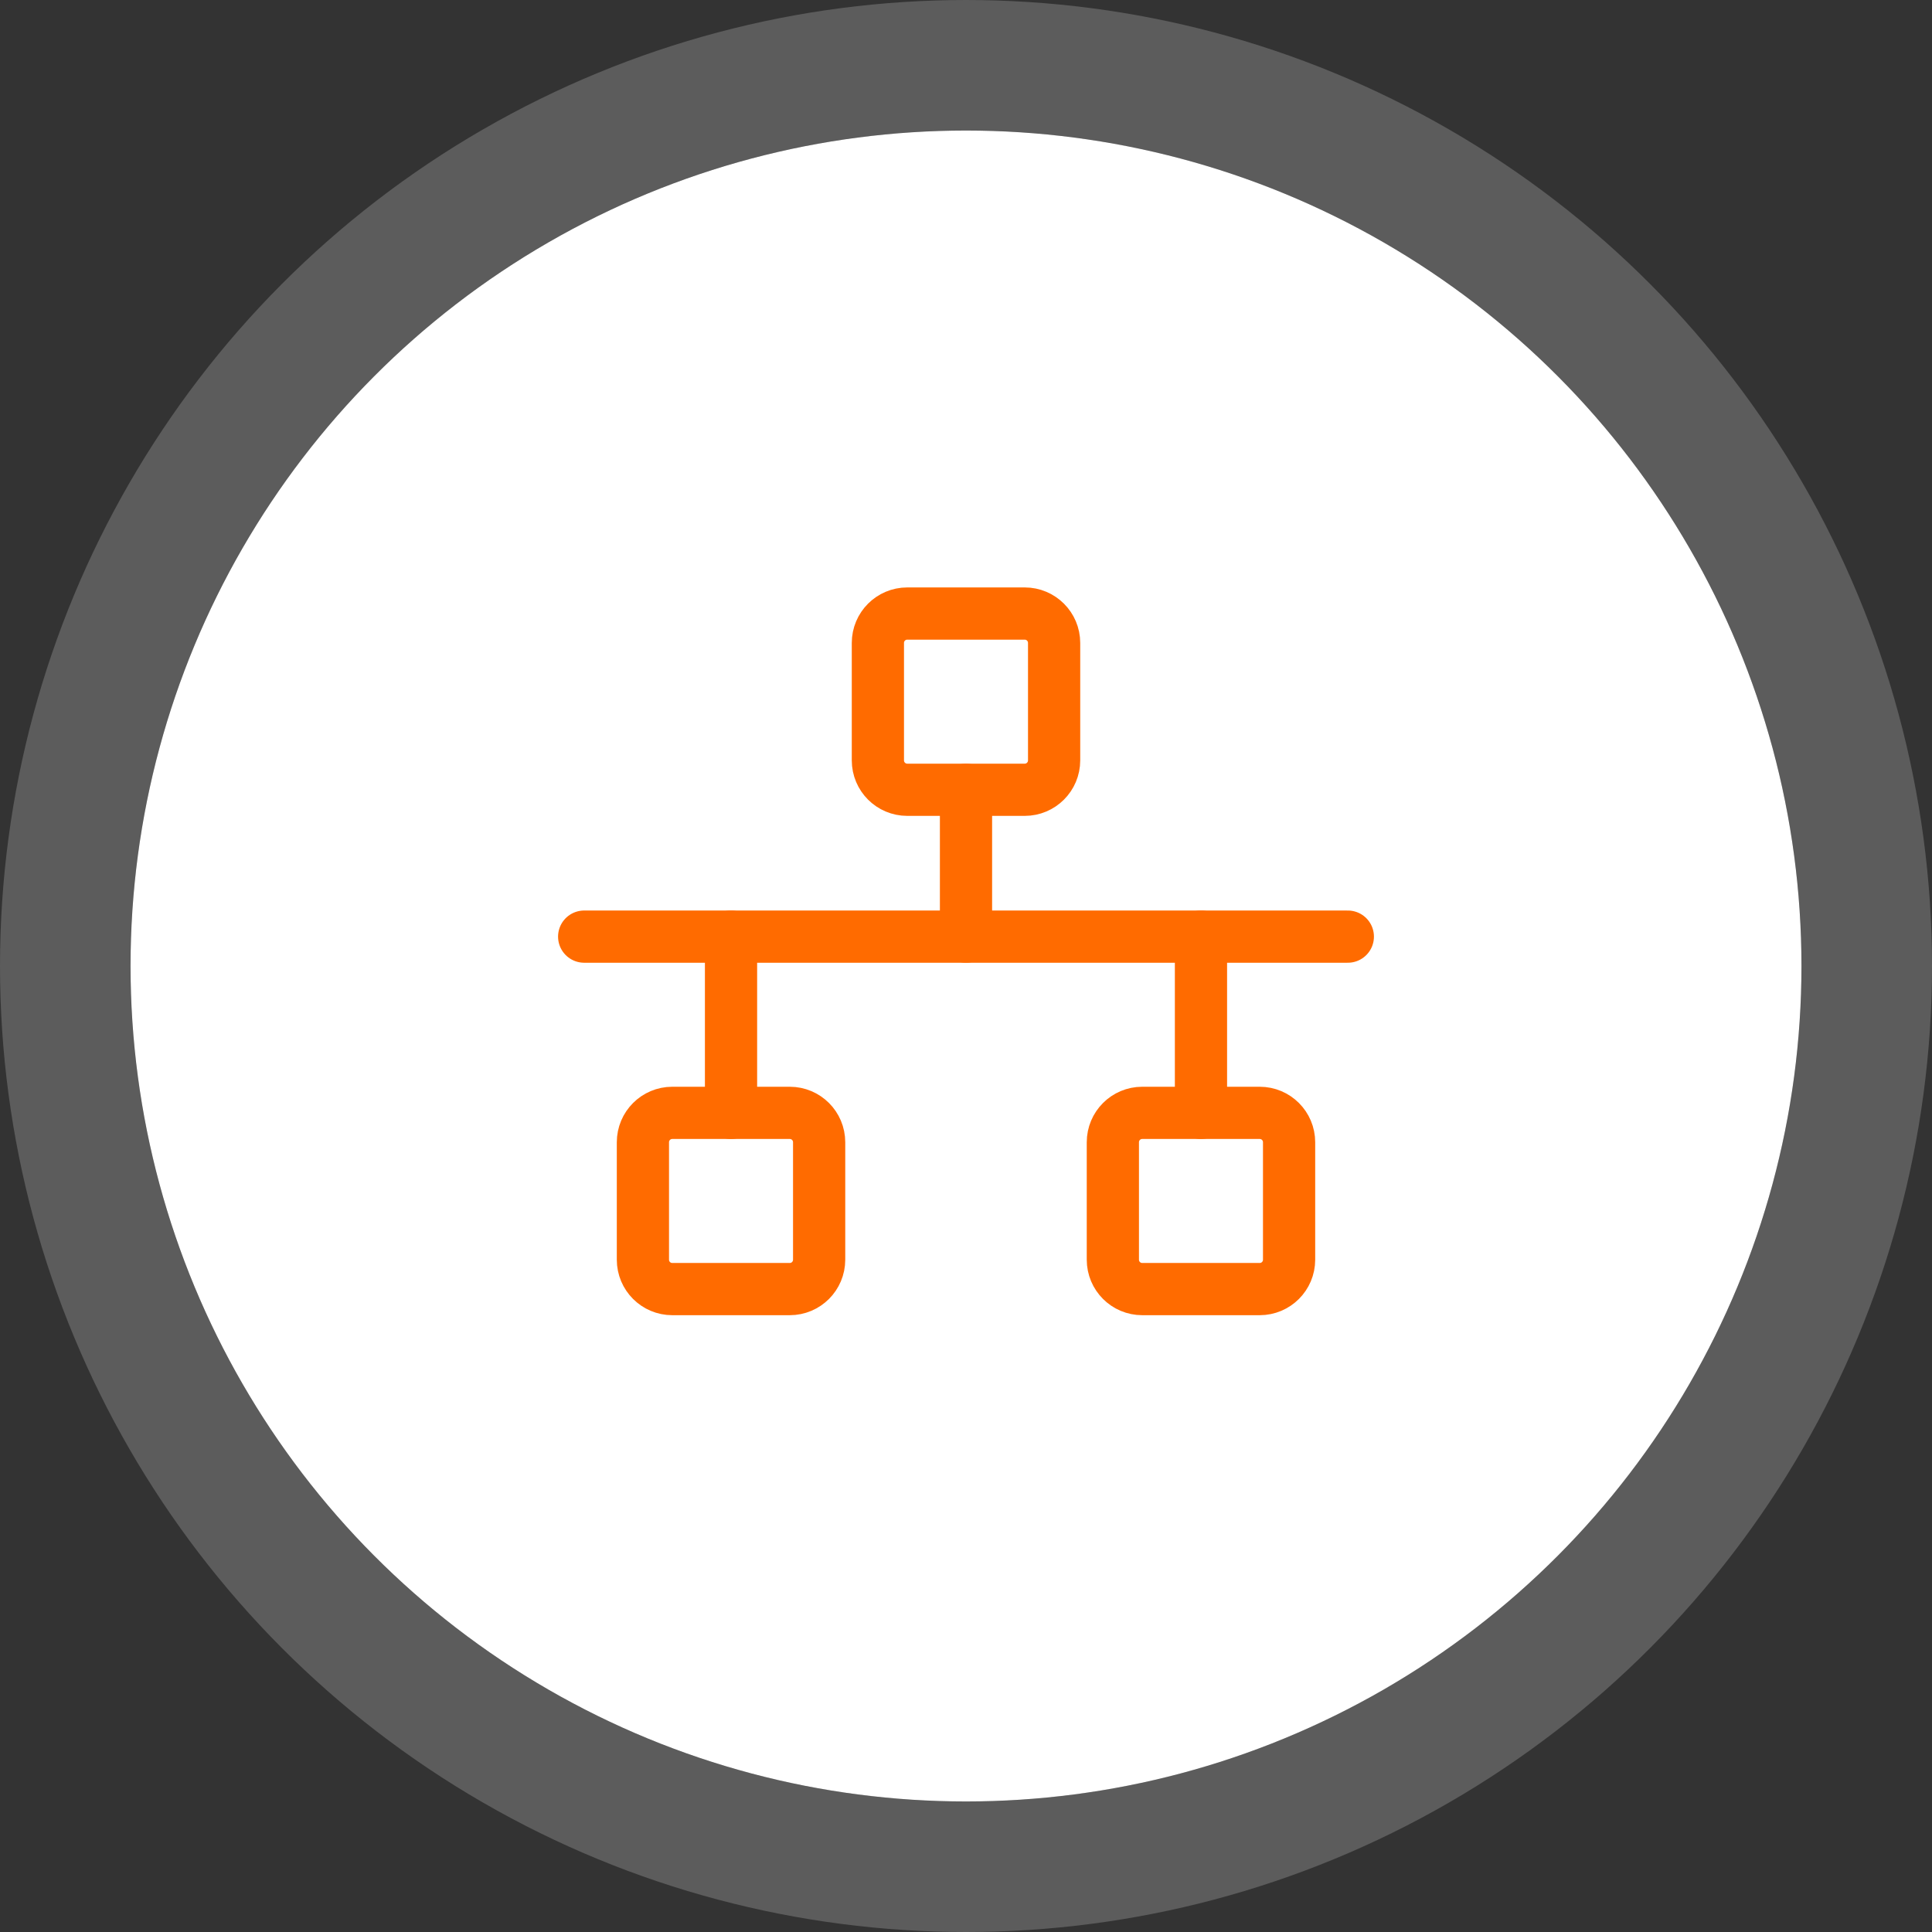
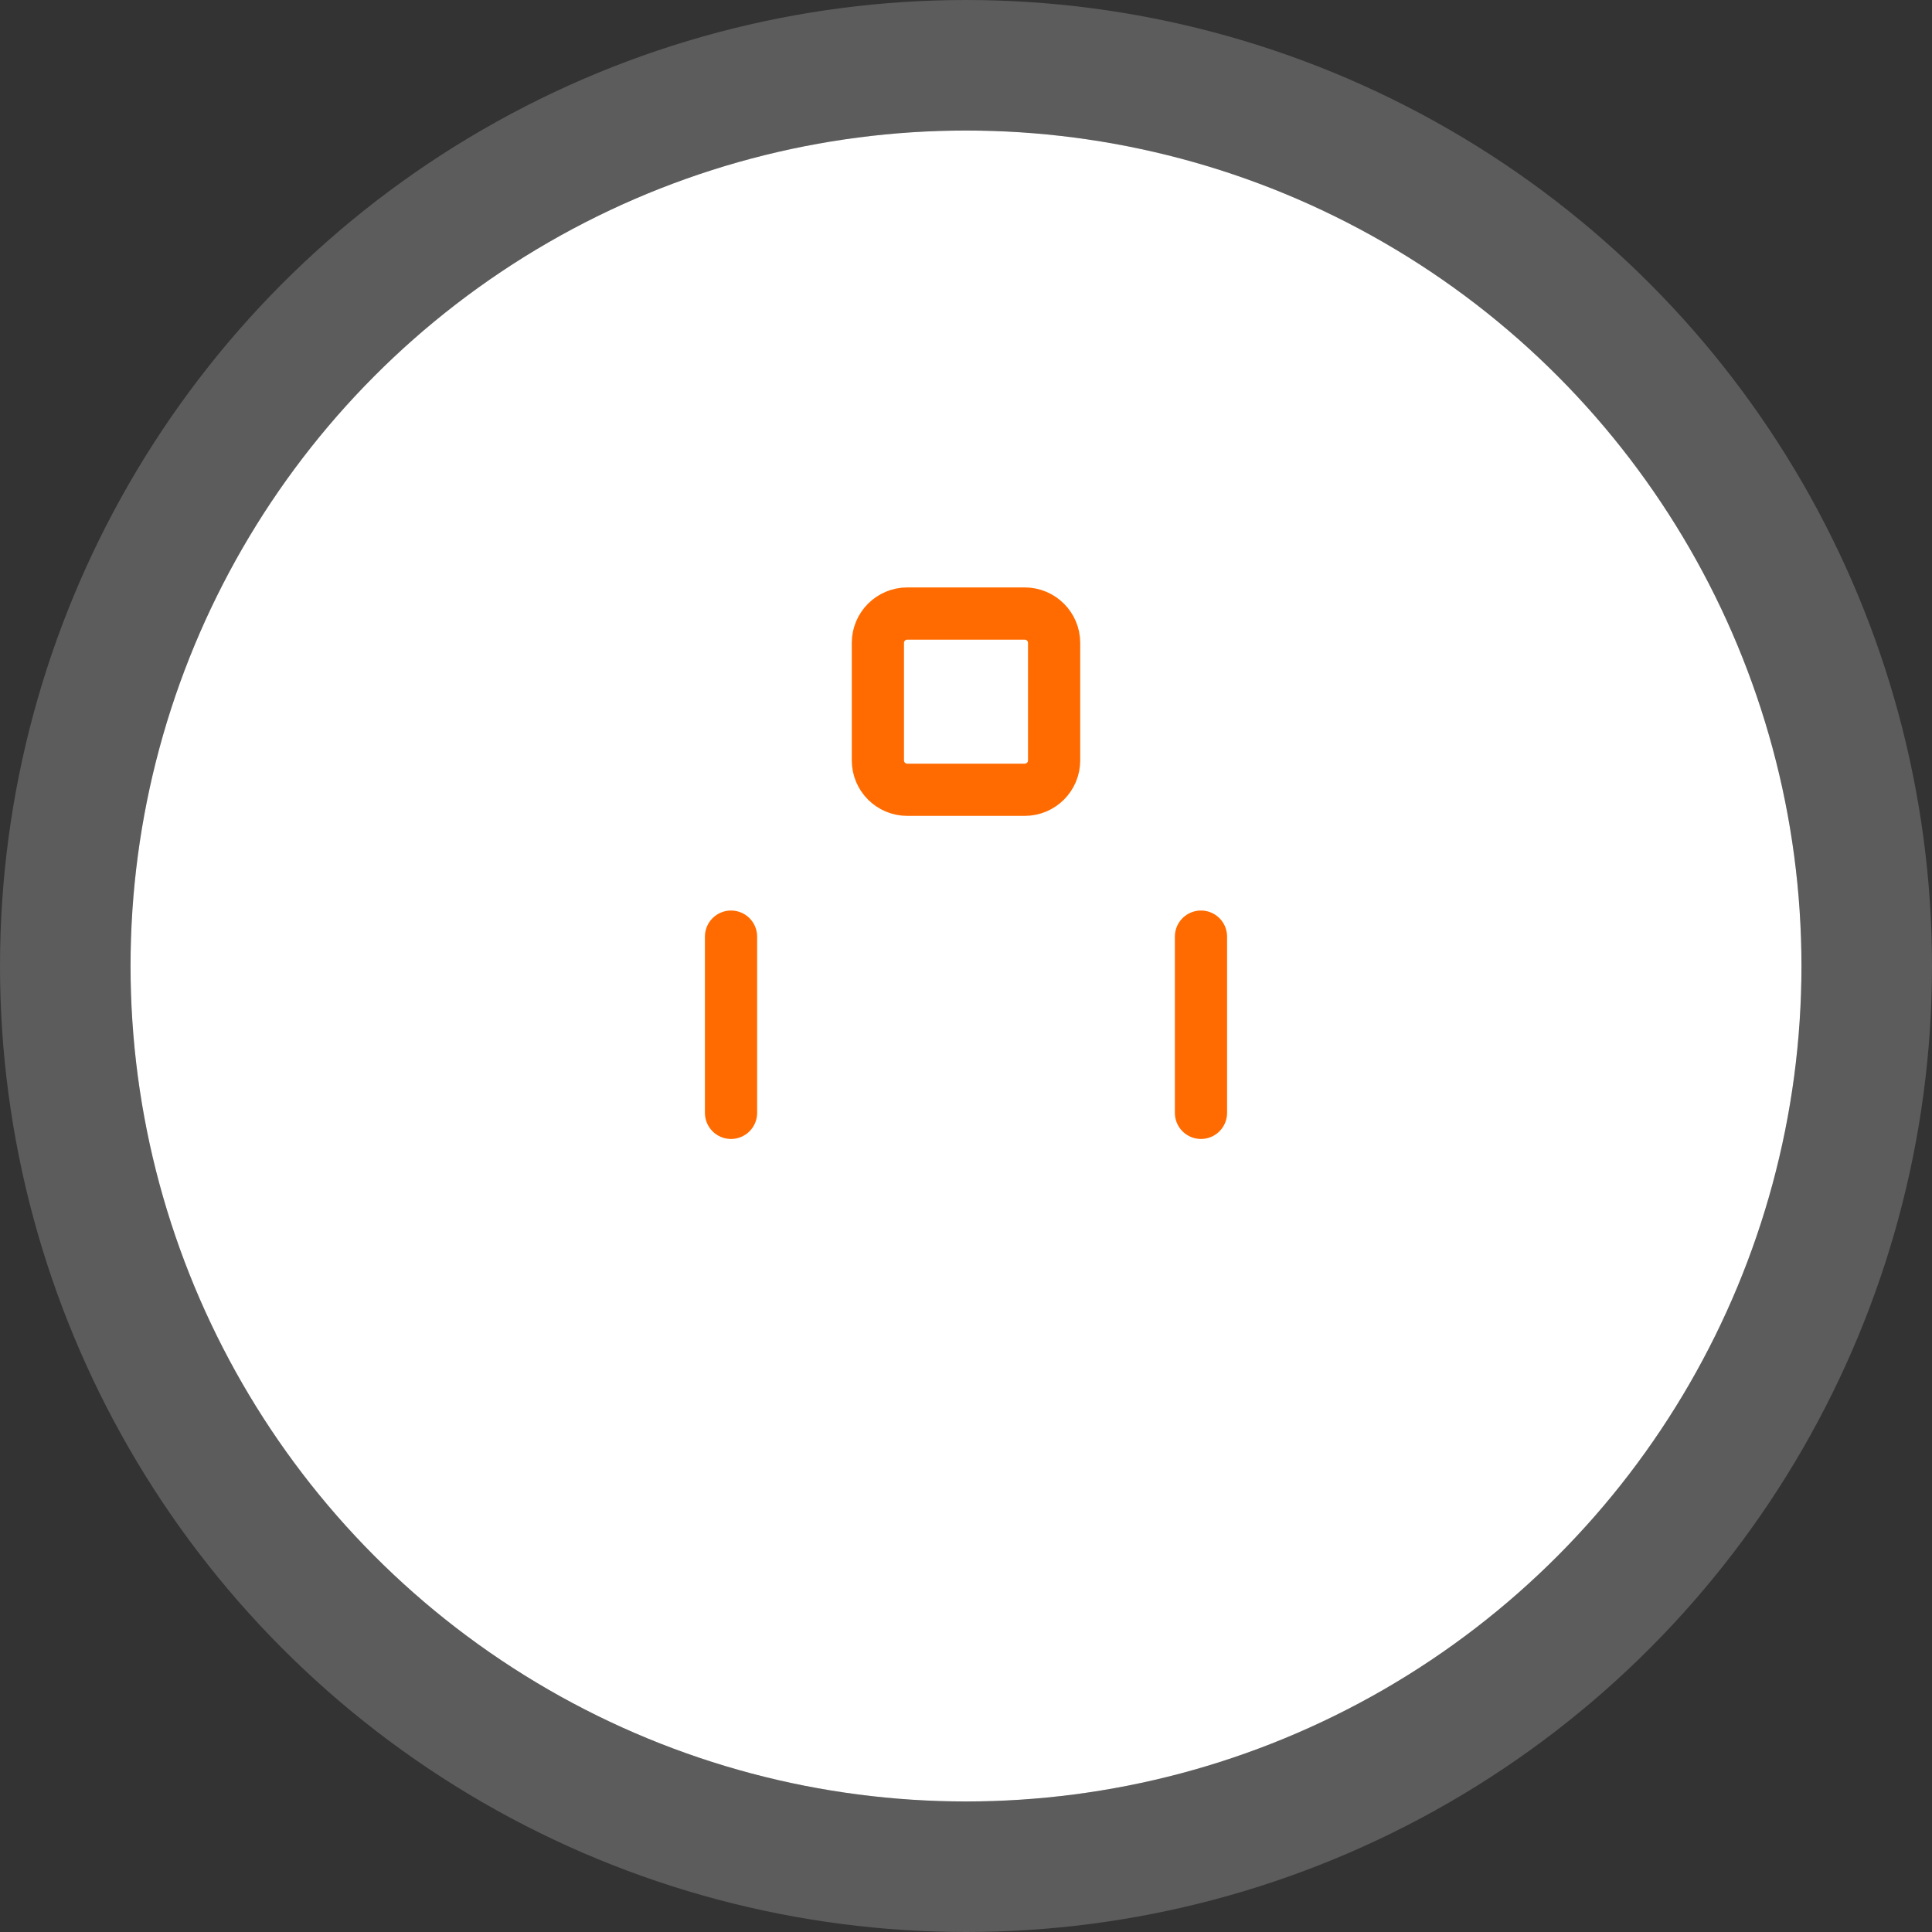
<svg xmlns="http://www.w3.org/2000/svg" width="74" height="74" viewBox="0 0 74 74" fill="none">
  <rect x="0" y="0" width="74" height="74" fill="#333333" stroke="none" />
  <circle cx="37" cy="37" r="32" fill="white" />
  <circle cx="37" cy="37" r="34.5" stroke="white" stroke-opacity="0.2" stroke-width="5" />
  <path d="M39.25 23.5H34.75C34.129 23.5 33.625 24.004 33.625 24.625V29.125C33.625 29.746 34.129 30.25 34.75 30.25H39.25C39.871 30.25 40.375 29.746 40.375 29.125V24.625C40.375 24.004 39.871 23.5 39.25 23.5Z" stroke="#FF6B00" stroke-width="2" stroke-linecap="round" stroke-linejoin="round" />
-   <path d="M30.25 42.625H25.75C25.129 42.625 24.625 43.129 24.625 43.75V48.25C24.625 48.871 25.129 49.375 25.75 49.375H30.25C30.871 49.375 31.375 48.871 31.375 48.25V43.75C31.375 43.129 30.871 42.625 30.25 42.625Z" stroke="#FF6B00" stroke-width="2" stroke-linecap="round" stroke-linejoin="round" />
-   <path d="M48.25 42.625H43.75C43.129 42.625 42.625 43.129 42.625 43.75V48.25C42.625 48.871 43.129 49.375 43.75 49.375H48.25C48.871 49.375 49.375 48.871 49.375 48.25V43.75C49.375 43.129 48.871 42.625 48.25 42.625Z" stroke="#FF6B00" stroke-width="2" stroke-linecap="round" stroke-linejoin="round" />
-   <path d="M37 30.25V35.875" stroke="#FF6B00" stroke-width="2" stroke-linecap="round" stroke-linejoin="round" />
  <path d="M46 35.875V42.625" stroke="#FF6B00" stroke-width="2" stroke-linecap="round" stroke-linejoin="round" />
  <path d="M28 42.625V35.875" stroke="#FF6B00" stroke-width="2" stroke-linecap="round" stroke-linejoin="round" />
-   <path d="M22.375 35.875H51.625" stroke="#FF6B00" stroke-width="2" stroke-linecap="round" stroke-linejoin="round" />
</svg>